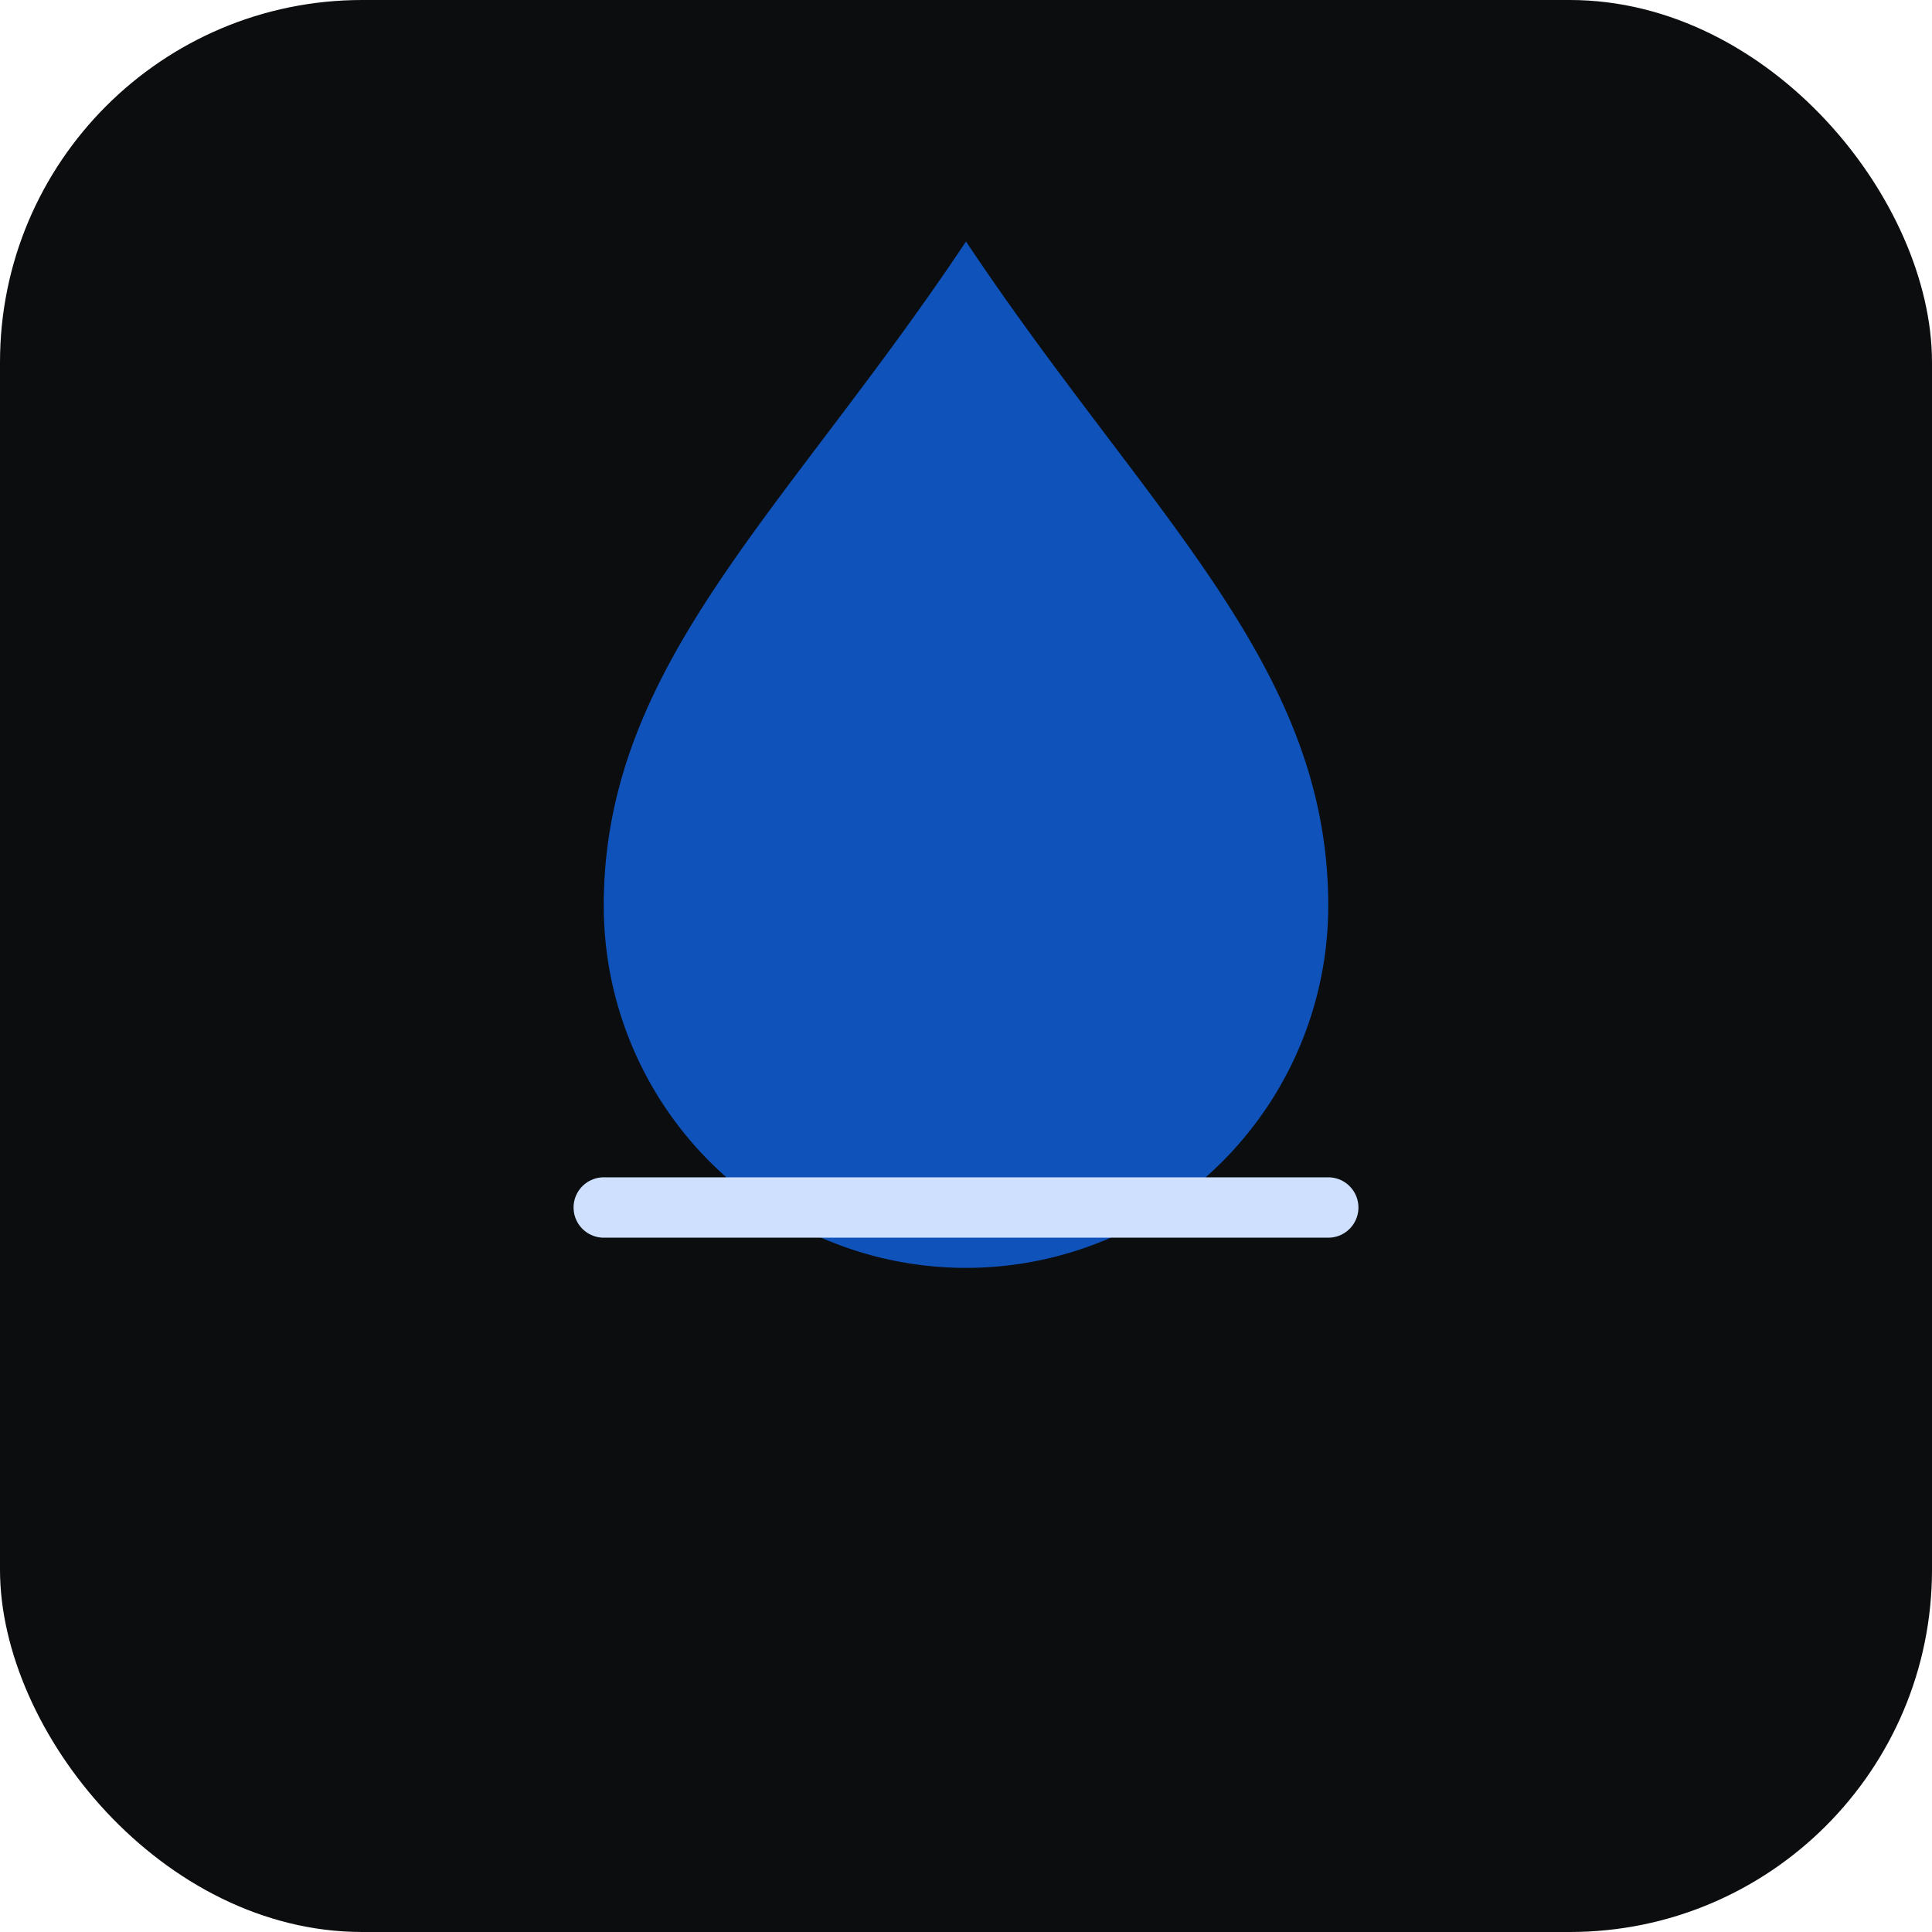
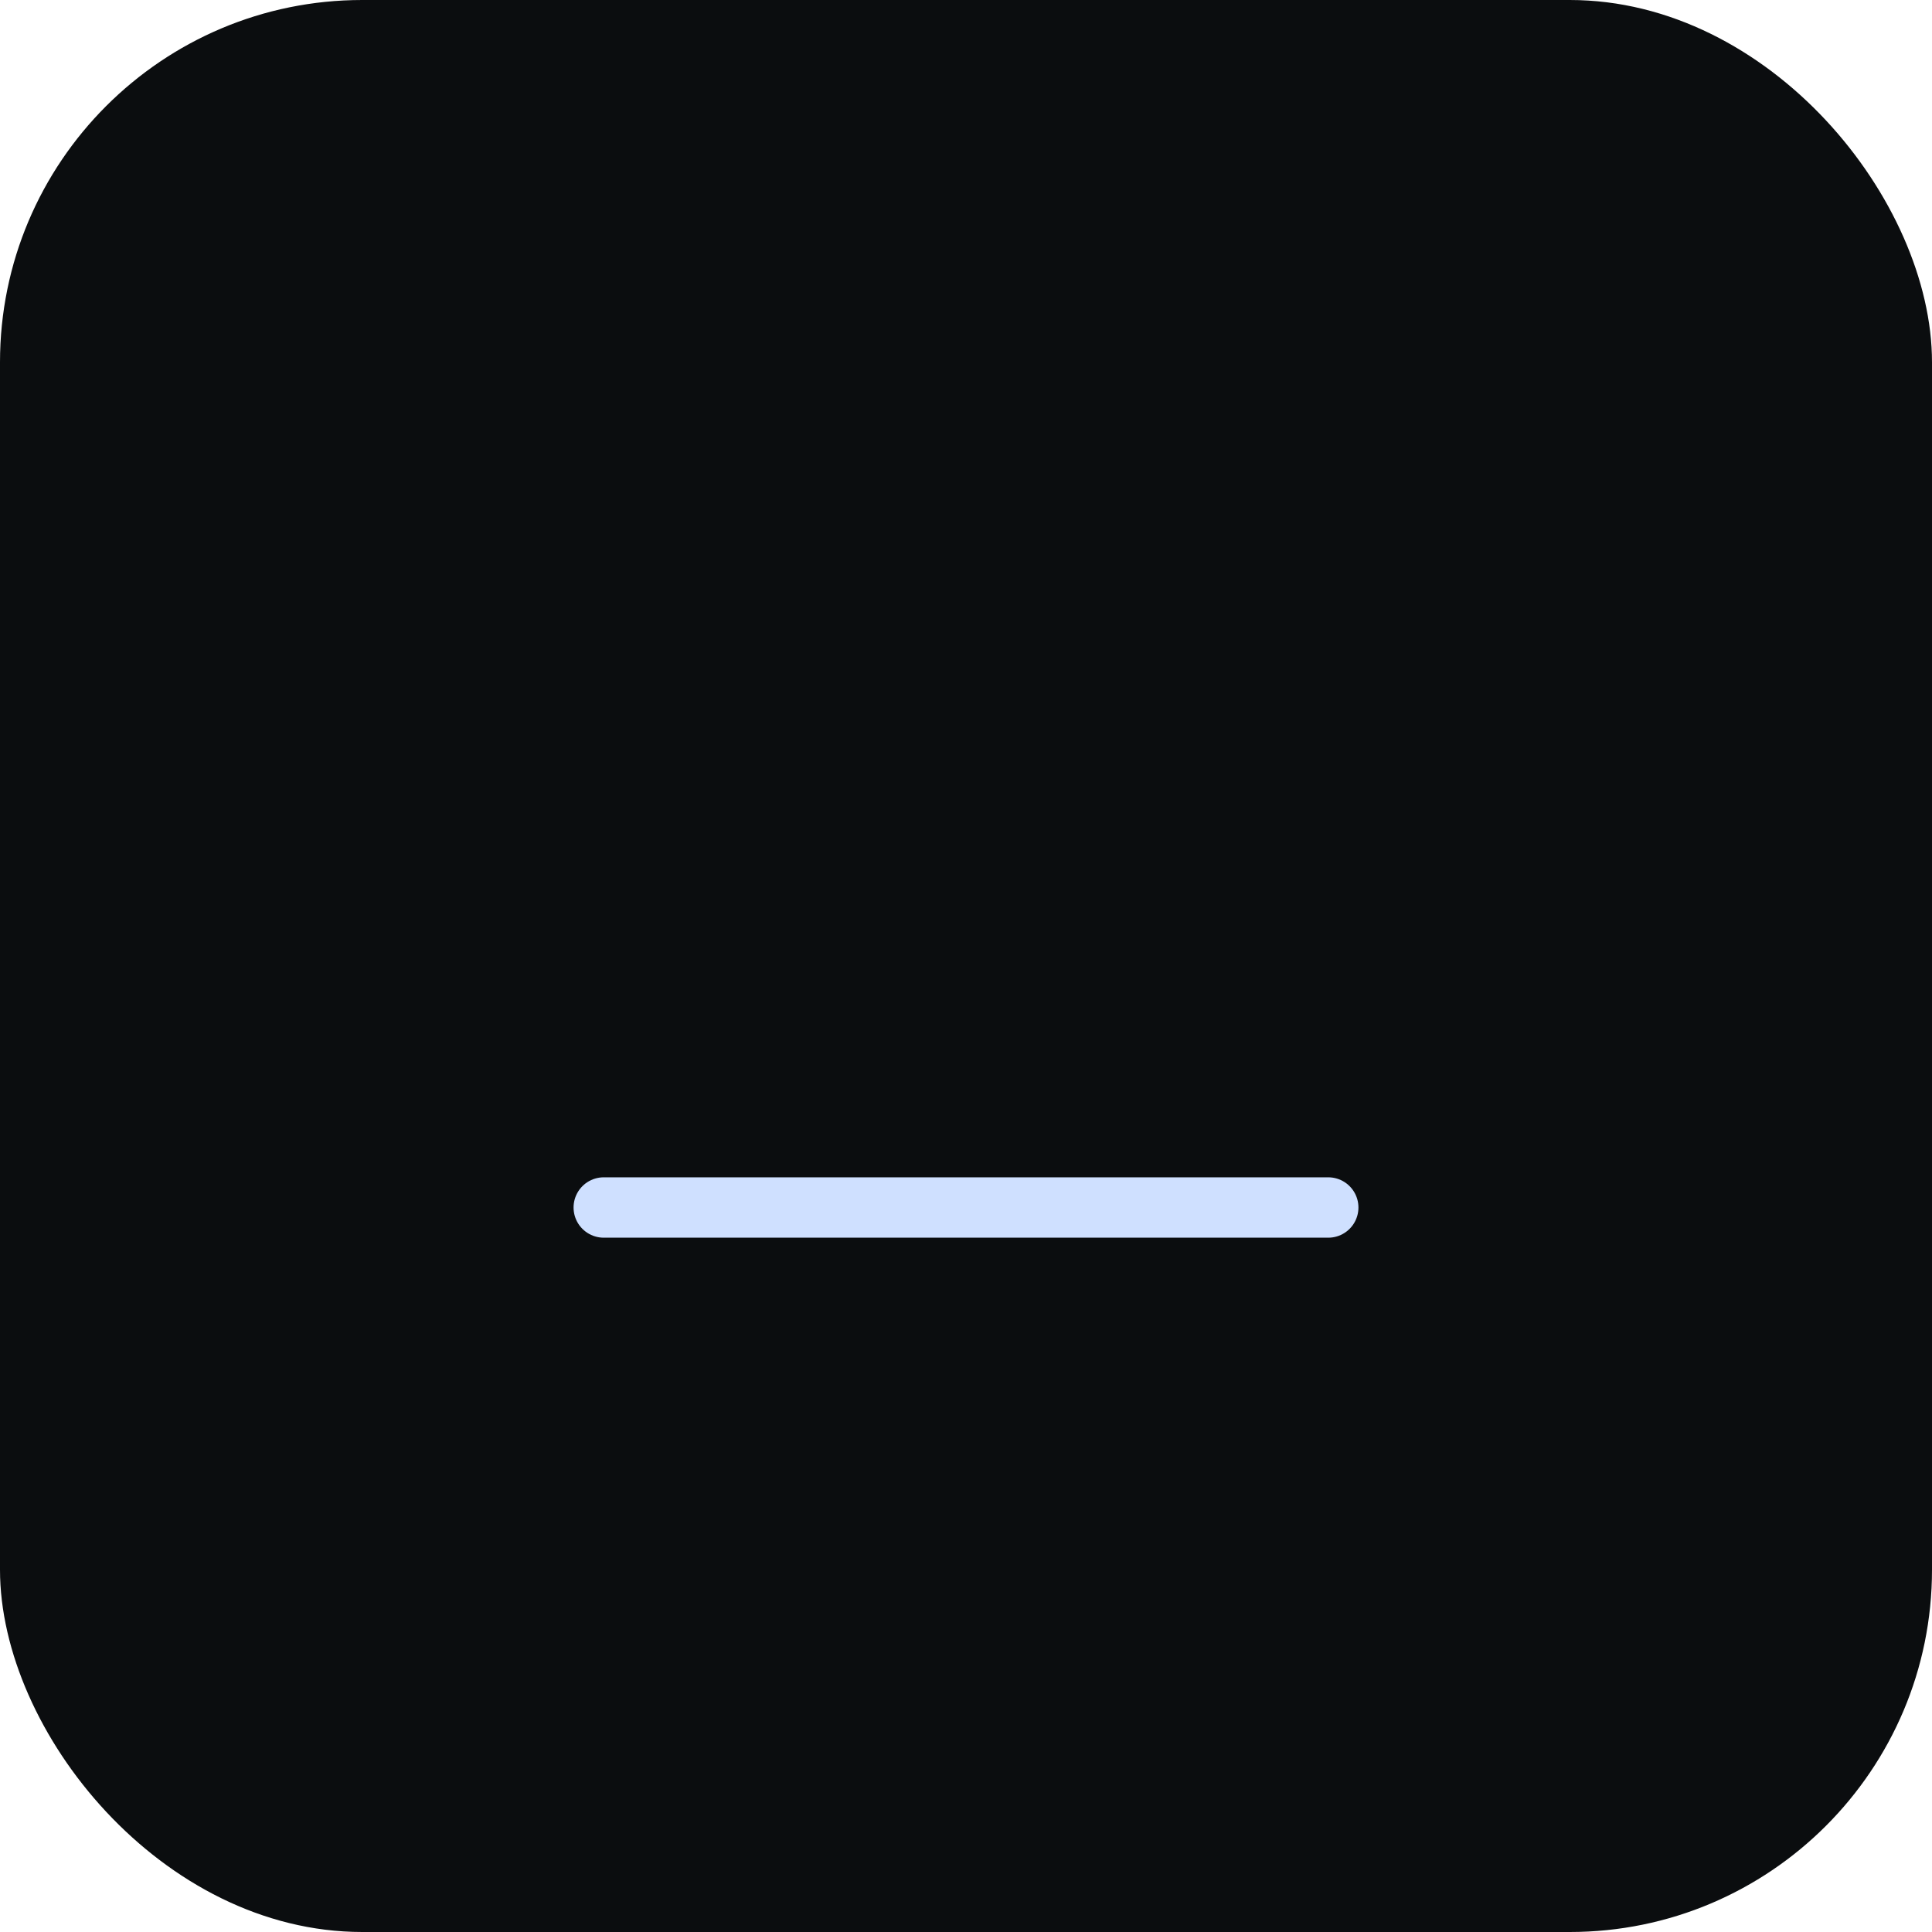
<svg xmlns="http://www.w3.org/2000/svg" viewBox="0 0 64 64" role="img" aria-labelledby="title desc">
  <title id="title">SaphirKontur Favicon</title>
  <desc id="desc">Rounded ink tile with sapphire crest and baseline</desc>
  <rect width="64" height="64" rx="12" fill="#0B0D0F" />
-   <path d="M32 8c6 9 12 14 12 22a12 12 0 1 1-24 0c0-8 6-13 12-22z" fill="#0F52BA" />
  <path d="M20 40h24" stroke="#CFE0FF" stroke-width="2" stroke-linecap="round" />
</svg>